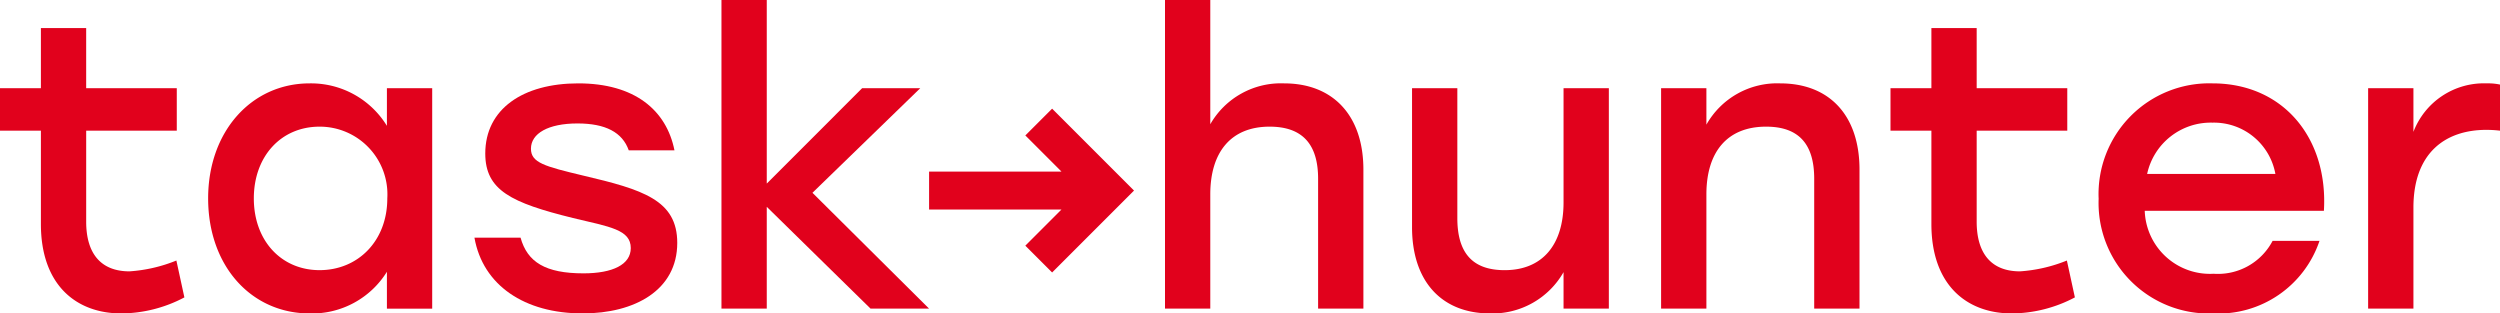
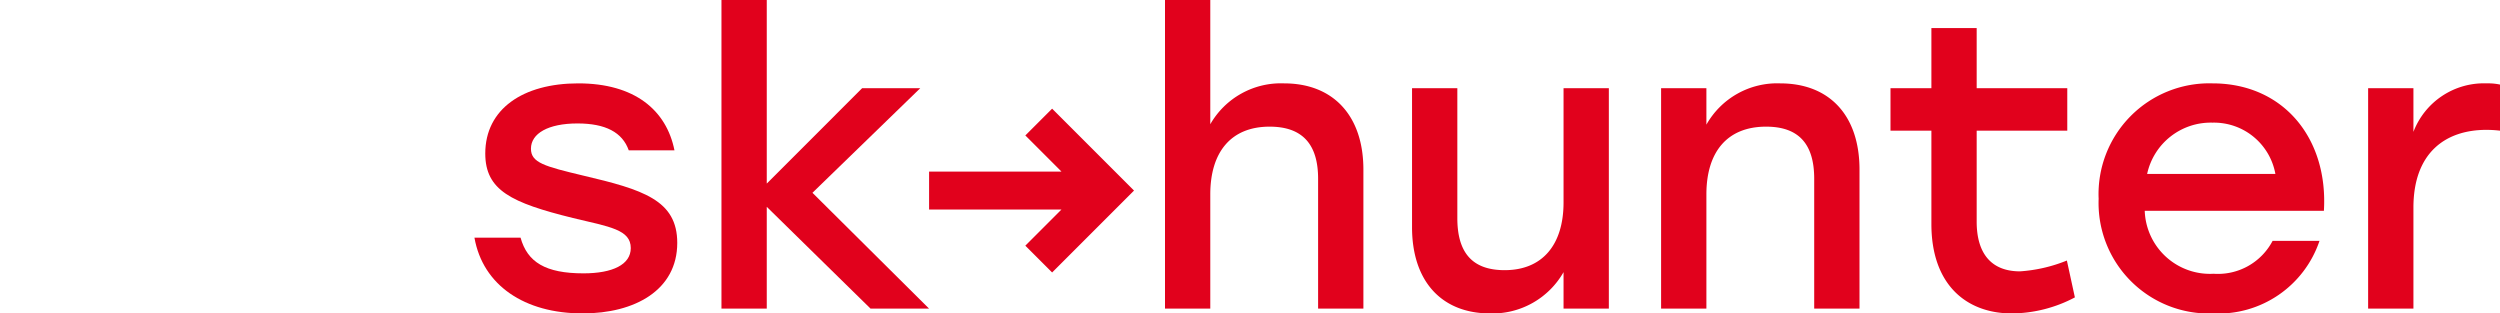
<svg xmlns="http://www.w3.org/2000/svg" id="Слой_1" data-name="Слой 1" viewBox="0 0 217.558 27.277">
  <defs>
    <style> .cls-1 { fill: #e1011c; } </style>
  </defs>
  <g>
    <polygon class="cls-1" points="91.559 9.456 89.227 11.788 92.373 14.934 80.852 14.934 80.852 18.232 92.373 18.232 89.227 21.379 91.559 23.711 98.684 16.586 98.682 16.583 98.684 16.581 91.559 9.456" />
-     <path class="cls-1" d="M33.67,10.952a7.744,7.744,0,0,0-6.733-3.696c-5.023,0-8.824,4.151-8.824,10.01,0,5.861,3.732,10.012,8.86,10.012a7.669,7.669,0,0,0,6.697-3.628v3.209h3.941V7.674H33.67ZM27.809,23.509c-3.313,0-5.72-2.546-5.72-6.244,0-3.662,2.372-6.243,5.72-6.243a5.89,5.89,0,0,1,5.895,6.243C33.704,20.963,31.158,23.509,27.809,23.509Z" />
    <path class="cls-1" d="M50.739,15.277c-3.349-.802-4.534-1.116-4.534-2.336,0-1.326,1.5-2.198,4.046-2.198,2.443,0,3.908.768,4.465,2.337h3.978c-.699-3.488-3.454-5.825-8.371-5.825-4.814,0-8.093,2.232-8.093,6.103,0,3.209,2.268,4.29,7.639,5.616,3.209.767,5.023,1.011,5.023,2.616,0,1.43-1.569,2.198-4.115,2.198-3.313,0-4.884-.977-5.476-3.106H41.287c.733,4.151,4.36,6.593,9.418,6.593,4.534,0,8.232-2.024,8.232-6.139C58.937,17.406,55.937,16.498,50.739,15.277Z" />
    <polygon class="cls-1" points="80.085 7.674 75.027 7.674 66.726 15.976 66.726 0 62.784 0 62.784 26.858 66.726 26.858 66.726 17.998 75.759 26.858 80.852 26.858 70.702 16.777 80.085 7.674" />
    <path class="cls-1" d="M111.742,7.255a7.081,7.081,0,0,0-6.419,3.557V0h-3.941V26.858h3.941V16.917c0-3.698,1.815-5.895,5.163-5.895,2.894,0,4.22,1.569,4.22,4.534V26.858h3.941V14.755C118.648,10.08,116.033,7.255,111.742,7.255Z" />
    <path class="cls-1" d="M136.065,17.615c0,3.698-1.849,5.895-5.128,5.895-2.86,0-4.115-1.569-4.115-4.534V7.674h-3.942V19.777c0,4.673,2.546,7.499,6.802,7.499a7.12,7.12,0,0,0,6.383-3.593v3.174h3.942V7.674h-3.942Z" />
    <path class="cls-1" d="M154.913,7.255a7.069,7.069,0,0,0-6.417,3.593V7.674h-3.942V26.858h3.942V16.917c0-3.698,1.813-5.895,5.196-5.895,2.896,0,4.186,1.569,4.186,4.534V26.858h3.942V14.755C161.82,10.08,159.238,7.255,154.913,7.255Z" />
    <path class="cls-1" d="M192.536,7.255a9.638,9.638,0,0,0-9.906,10.046,9.618,9.618,0,0,0,9.976,9.976,9.29,9.29,0,0,0,9.243-6.314h-4.081a5.372,5.372,0,0,1-5.128,2.86,5.681,5.681,0,0,1-5.998-5.476h15.591C202.616,12.034,198.709,7.255,192.536,7.255ZM186.85,15.138a5.664,5.664,0,0,1,5.686-4.465,5.432,5.432,0,0,1,5.476,4.465Z" />
    <path class="cls-1" d="M216.407,7.255a6.567,6.567,0,0,0-6.383,4.22V7.674H206.082V26.858h3.942V18.068c0-4.743,2.755-6.767,6.348-6.767a10.495,10.495,0,0,1,1.186.07V7.36A4.879,4.879,0,0,0,216.407,7.255Z" />
-     <path class="cls-1" d="M11.267,23.614c-2.477,0-3.767-1.535-3.767-4.325V11.37h7.884V7.674H7.499V2.441H3.559v5.233H0v3.696H3.559v8.127c0,5.303,3.069,7.779,7.011,7.779a11.908,11.908,0,0,0,5.476-1.396l-.697-3.208A13.113,13.113,0,0,1,11.267,23.614Z" />
    <path class="cls-1" d="M175.784,23.614c-2.477,0-3.767-1.535-3.767-4.325V11.37h7.884V7.674h-7.884V2.441h-3.941v5.233h-3.559v3.696h3.559v8.127c0,5.303,3.069,7.779,7.011,7.779a11.908,11.908,0,0,0,5.476-1.396l-.697-3.208A13.114,13.114,0,0,1,175.784,23.614Z" />
  </g>
</svg>